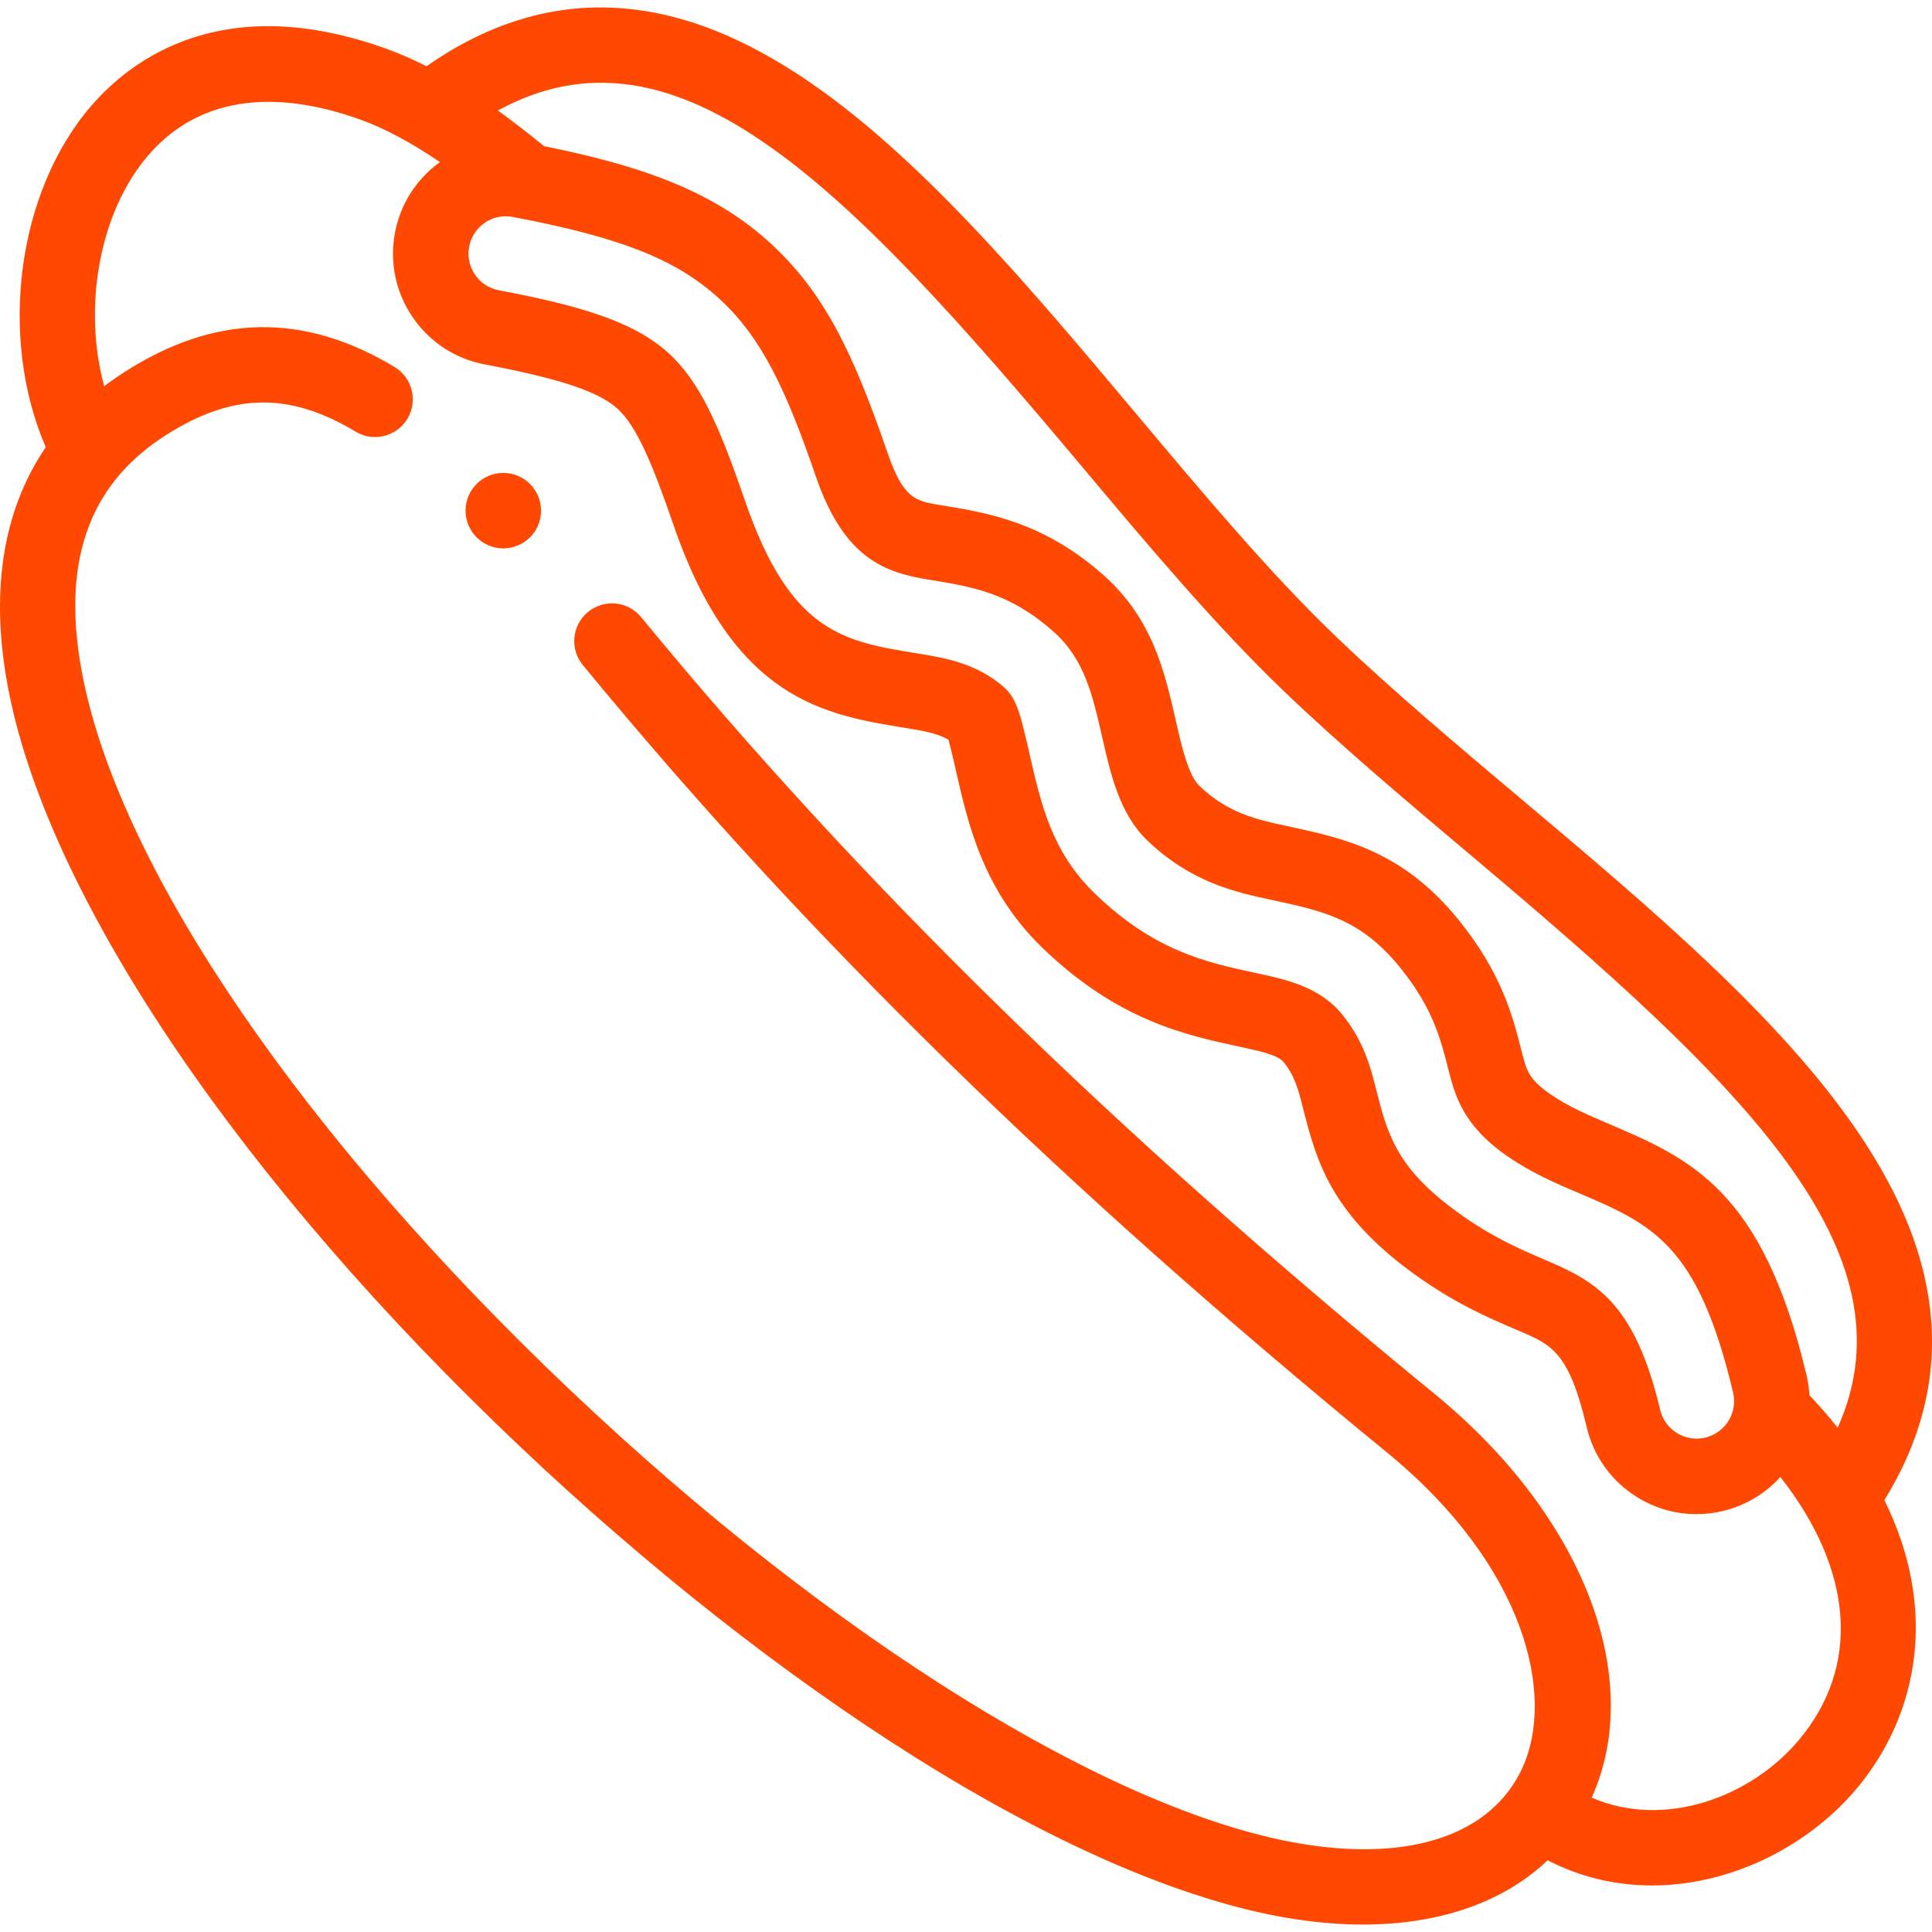
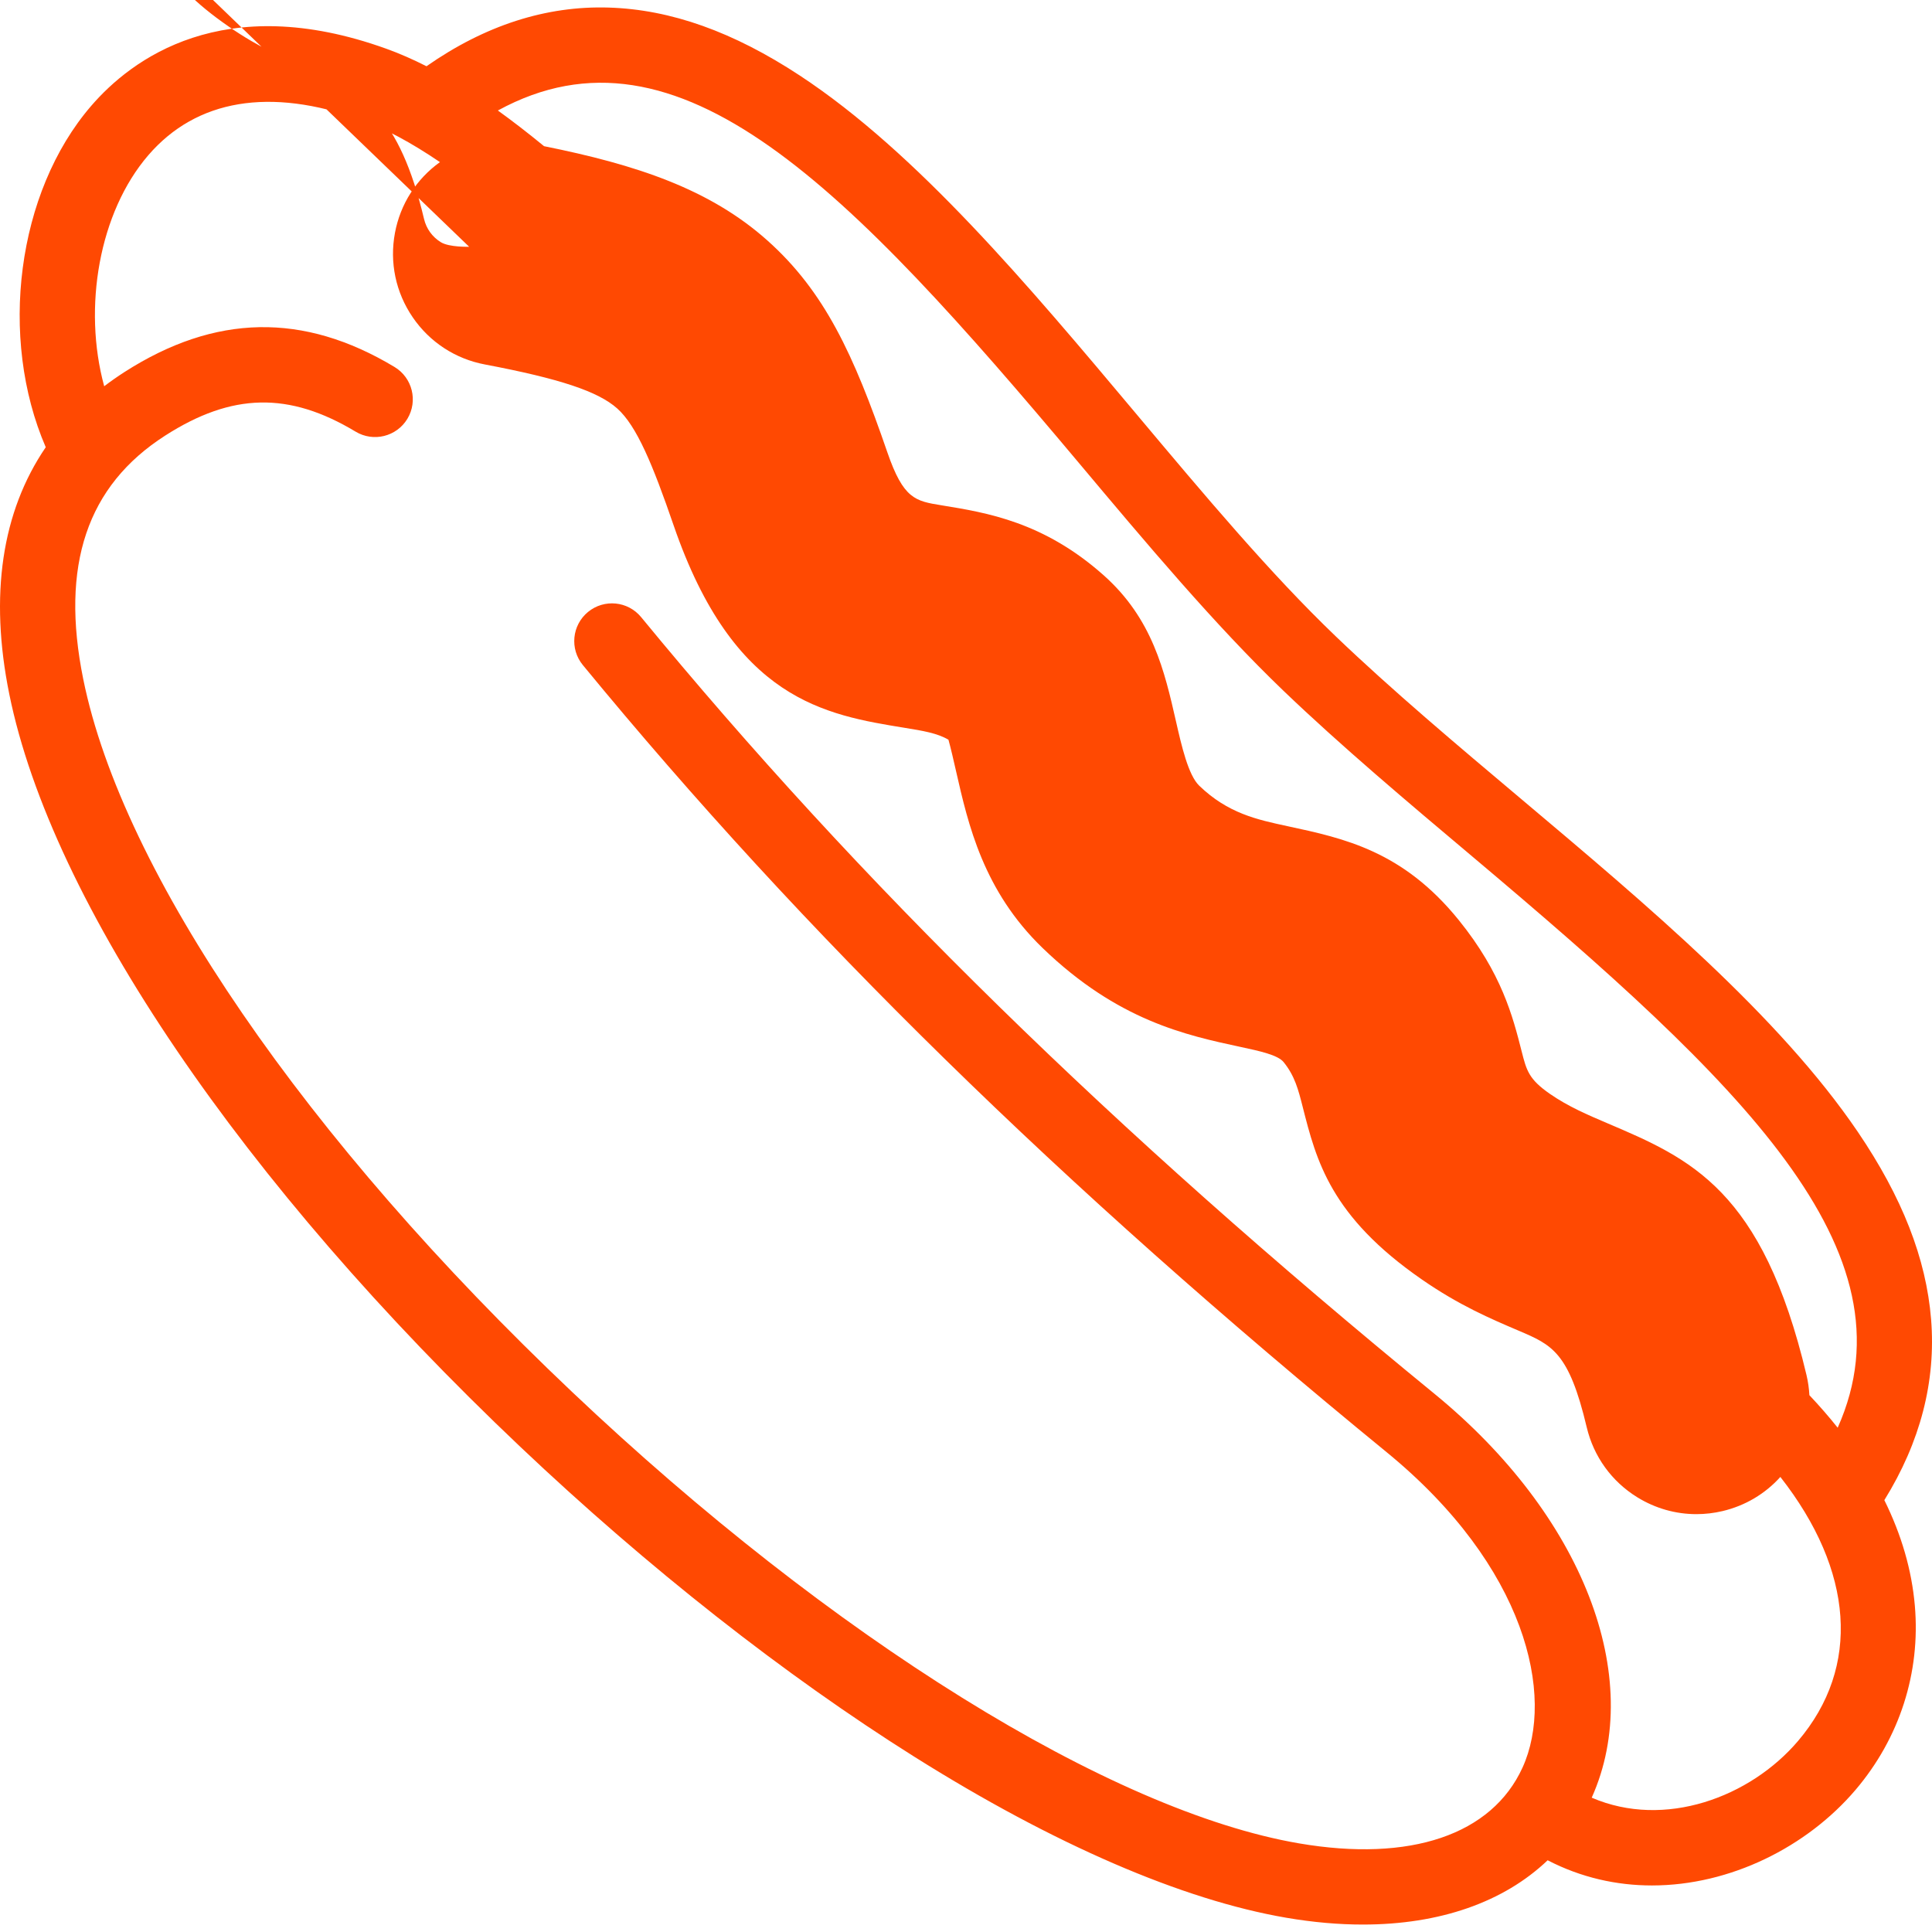
<svg xmlns="http://www.w3.org/2000/svg" id="Capa_1" enable-background="new 0 0 511.981 511.981" viewBox="0 0 511.981 511.981" width="30" height="30" fill="#FF4902">
-   <path d="m499.351 397.541c9.538-15.397 13.715-31.491 12.39-47.928-1.297-16.089-7.654-32.341-19.434-49.685-20.772-30.584-55.569-59.884-89.22-88.22-16.855-14.193-34.286-28.871-49.121-43.087-17.327-16.606-34.597-37.181-52.88-58.965-28.561-34.029-58.094-69.216-89.106-89.619-17.657-11.617-34.216-17.515-50.62-18.03-16.621-.525-32.849 4.717-48.341 15.549-3.637-1.846-7.179-3.393-10.659-4.646-43.248-15.57-67.56 2.813-78.203 15.158-19.752 22.914-24.577 61.459-12.034 90.449-11.638 17.057-14.984 39.22-9.66 65.448 11.199 55.183 61.817 129.736 135.403 199.43 33.88 32.088 69.998 60.498 104.451 82.156 36.866 23.176 70.941 37.925 98.542 42.652 7.074 1.212 13.861 1.806 20.312 1.805 20.362-.001 37.312-5.931 48.955-17.034 8.892 4.604 18.312 6.674 27.638 6.674 20.802 0 41.117-10.243 53.949-25.326 11.672-13.72 17.255-31.053 15.72-48.808-.817-9.442-3.537-18.784-8.082-27.973zm-375.03-332.151c.486-2.597 1.955-4.849 4.135-6.341 1.667-1.142 3.598-1.734 5.565-1.734.605 0 1.215.056 1.821.169 28.229 5.349 42.919 11.084 54.204 21.162 11.857 10.588 18.347 24.922 26.173 47.667 7.555 21.957 18.53 25.456 30.061 27.328 11.433 1.856 21.307 3.459 32.855 13.707 8.229 7.303 10.348 16.601 13.03 28.371 2.128 9.341 4.539 19.929 11.732 26.871 11.715 11.304 23.579 13.853 33.113 15.901 13.716 2.947 23.625 5.077 33.996 17.888 8.666 10.704 10.697 18.693 12.848 27.152 1.659 6.524 3.724 14.644 15.514 22.806 6.517 4.512 12.944 7.25 18.622 9.667 19.911 8.48 31.929 13.598 41.274 53.008.611 2.582.182 5.247-1.212 7.504-1.393 2.258-3.581 3.838-6.163 4.45s-5.246.181-7.505-1.211c-2.258-1.393-3.838-3.581-4.449-6.165-6.546-27.605-16.434-33.733-29.691-39.38-6.797-2.895-13.825-5.888-22.079-11.604-18.044-12.491-20.358-21.593-23.562-34.19-1.412-5.554-3.168-12.466-8.897-19.543-5.982-7.388-14.891-9.302-22.751-10.991-13.256-2.849-26.964-5.795-42.742-21.021-11.458-11.056-14.313-23.591-17.346-36.898-2.386-10.462-3.373-14.792-6.786-17.82-7.248-6.432-15.973-7.848-22.983-8.986-19.528-3.17-33.637-5.46-45.667-40.421-6.937-20.163-12.019-31.794-20.546-39.41-9.391-8.384-24.044-12.488-44.643-16.391-.007-.001-.014-.003-.021-.004-2.597-.486-4.849-1.955-6.342-4.135-1.491-2.179-2.044-4.809-1.558-7.406zm161.446 57.124c17.821 21.234 36.25 43.19 54.361 60.547 15.299 14.662 32.979 29.549 50.077 43.947 71.305 60.042 117.768 104.38 96.782 151.336-2.31-2.894-4.805-5.768-7.497-8.62-.098-1.776-.346-3.557-.765-5.324-11.677-49.241-30.779-57.376-52.904-66.798-5.027-2.141-10.226-4.355-15.068-7.708-5.636-3.902-6.225-6.218-7.516-11.292-2.344-9.221-5.262-20.696-16.686-34.807-14.813-18.298-30.332-21.632-45.34-24.857-8.135-1.748-15.818-3.399-23.426-10.74-2.904-2.803-4.688-10.631-6.121-16.922-3.062-13.434-6.227-27.325-19.256-38.888-15.891-14.1-30.881-16.533-42.925-18.488-6.912-1.123-10.067-1.635-14.354-14.093-8.928-25.946-16.634-42.567-31.764-56.078-15.326-13.686-34.829-20.094-59.192-24.993-4.253-3.49-8.322-6.635-12.238-9.455 47.976-26.214 92.878 20.609 153.832 93.233zm190.713 338.848c-12.682 14.905-35.332 23.366-54.675 15.02 14.318-31.922-2.392-74.886-41.685-107.037-85.522-69.977-152.321-135.373-210.219-205.804-3.505-4.266-9.808-4.883-14.075-1.375-4.266 3.507-4.882 9.809-1.374 14.075 58.754 71.473 126.437 137.752 213.002 208.583 37.09 30.348 44.672 64.597 36.021 83.575-8.126 17.826-29.72 25.148-59.239 20.092-49.94-8.554-123.747-54.388-192.617-119.617-70.712-66.972-119.144-137.584-129.556-188.887-6.119-30.15.98-51.265 21.706-64.552 17.715-11.357 32.808-11.67 50.469-1.047 4.734 2.847 10.877 1.318 13.724-3.415s1.317-10.877-3.415-13.724c-24.117-14.507-47.528-14.066-71.572 1.349-1.868 1.198-3.652 2.454-5.364 3.758-5.693-20.872-1.354-46.092 11.695-61.229 12.767-14.809 32.228-18.057 56.279-9.399 6.349 2.286 13.301 6.005 20.999 11.232-6.269 4.508-10.496 11.135-11.921 18.749-1.47 7.848.204 15.798 4.715 22.387 4.51 6.588 11.315 11.026 19.163 12.496 19.81 3.755 29.958 7.132 35.023 11.654 5.181 4.627 9.406 14.869 14.955 30.999 15.924 46.278 40.07 50.197 61.374 53.655 4.541.737 8.559 1.39 11.449 3.134.601 2.129 1.433 5.776 2.033 8.411 3.21 14.086 7.204 31.616 22.949 46.811 19.886 19.189 37.93 23.067 52.43 26.184 5.074 1.09 9.868 2.12 11.408 4.022 2.969 3.668 3.891 7.293 5.058 11.886 3.62 14.235 7.363 28.955 31.561 45.707 9.928 6.875 18.269 10.426 25.632 13.563 8.883 3.783 13.342 5.682 18.063 25.589 1.843 7.78 6.605 14.377 13.41 18.575 4.785 2.952 10.176 4.469 15.659 4.468 2.315 0 4.647-.271 6.957-.818 5.985-1.418 11.264-4.569 15.294-9.042 19.448 24.821 21.392 50.334 4.684 69.972z" />
-   <path d="m133.376 125.32h-.008c-5.522 0-9.996 4.477-9.996 10s4.481 10 10.004 10c5.522 0 10-4.477 10-10s-4.478-10-10-10z" />
+   <path d="m499.351 397.541c9.538-15.397 13.715-31.491 12.39-47.928-1.297-16.089-7.654-32.341-19.434-49.685-20.772-30.584-55.569-59.884-89.22-88.22-16.855-14.193-34.286-28.871-49.121-43.087-17.327-16.606-34.597-37.181-52.88-58.965-28.561-34.029-58.094-69.216-89.106-89.619-17.657-11.617-34.216-17.515-50.62-18.03-16.621-.525-32.849 4.717-48.341 15.549-3.637-1.846-7.179-3.393-10.659-4.646-43.248-15.57-67.56 2.813-78.203 15.158-19.752 22.914-24.577 61.459-12.034 90.449-11.638 17.057-14.984 39.22-9.66 65.448 11.199 55.183 61.817 129.736 135.403 199.43 33.88 32.088 69.998 60.498 104.451 82.156 36.866 23.176 70.941 37.925 98.542 42.652 7.074 1.212 13.861 1.806 20.312 1.805 20.362-.001 37.312-5.931 48.955-17.034 8.892 4.604 18.312 6.674 27.638 6.674 20.802 0 41.117-10.243 53.949-25.326 11.672-13.72 17.255-31.053 15.72-48.808-.817-9.442-3.537-18.784-8.082-27.973zm-375.03-332.151s-5.246.181-7.505-1.211c-2.258-1.393-3.838-3.581-4.449-6.165-6.546-27.605-16.434-33.733-29.691-39.38-6.797-2.895-13.825-5.888-22.079-11.604-18.044-12.491-20.358-21.593-23.562-34.19-1.412-5.554-3.168-12.466-8.897-19.543-5.982-7.388-14.891-9.302-22.751-10.991-13.256-2.849-26.964-5.795-42.742-21.021-11.458-11.056-14.313-23.591-17.346-36.898-2.386-10.462-3.373-14.792-6.786-17.82-7.248-6.432-15.973-7.848-22.983-8.986-19.528-3.17-33.637-5.46-45.667-40.421-6.937-20.163-12.019-31.794-20.546-39.41-9.391-8.384-24.044-12.488-44.643-16.391-.007-.001-.014-.003-.021-.004-2.597-.486-4.849-1.955-6.342-4.135-1.491-2.179-2.044-4.809-1.558-7.406zm161.446 57.124c17.821 21.234 36.25 43.19 54.361 60.547 15.299 14.662 32.979 29.549 50.077 43.947 71.305 60.042 117.768 104.38 96.782 151.336-2.31-2.894-4.805-5.768-7.497-8.62-.098-1.776-.346-3.557-.765-5.324-11.677-49.241-30.779-57.376-52.904-66.798-5.027-2.141-10.226-4.355-15.068-7.708-5.636-3.902-6.225-6.218-7.516-11.292-2.344-9.221-5.262-20.696-16.686-34.807-14.813-18.298-30.332-21.632-45.34-24.857-8.135-1.748-15.818-3.399-23.426-10.74-2.904-2.803-4.688-10.631-6.121-16.922-3.062-13.434-6.227-27.325-19.256-38.888-15.891-14.1-30.881-16.533-42.925-18.488-6.912-1.123-10.067-1.635-14.354-14.093-8.928-25.946-16.634-42.567-31.764-56.078-15.326-13.686-34.829-20.094-59.192-24.993-4.253-3.49-8.322-6.635-12.238-9.455 47.976-26.214 92.878 20.609 153.832 93.233zm190.713 338.848c-12.682 14.905-35.332 23.366-54.675 15.02 14.318-31.922-2.392-74.886-41.685-107.037-85.522-69.977-152.321-135.373-210.219-205.804-3.505-4.266-9.808-4.883-14.075-1.375-4.266 3.507-4.882 9.809-1.374 14.075 58.754 71.473 126.437 137.752 213.002 208.583 37.09 30.348 44.672 64.597 36.021 83.575-8.126 17.826-29.72 25.148-59.239 20.092-49.94-8.554-123.747-54.388-192.617-119.617-70.712-66.972-119.144-137.584-129.556-188.887-6.119-30.15.98-51.265 21.706-64.552 17.715-11.357 32.808-11.67 50.469-1.047 4.734 2.847 10.877 1.318 13.724-3.415s1.317-10.877-3.415-13.724c-24.117-14.507-47.528-14.066-71.572 1.349-1.868 1.198-3.652 2.454-5.364 3.758-5.693-20.872-1.354-46.092 11.695-61.229 12.767-14.809 32.228-18.057 56.279-9.399 6.349 2.286 13.301 6.005 20.999 11.232-6.269 4.508-10.496 11.135-11.921 18.749-1.47 7.848.204 15.798 4.715 22.387 4.51 6.588 11.315 11.026 19.163 12.496 19.81 3.755 29.958 7.132 35.023 11.654 5.181 4.627 9.406 14.869 14.955 30.999 15.924 46.278 40.07 50.197 61.374 53.655 4.541.737 8.559 1.39 11.449 3.134.601 2.129 1.433 5.776 2.033 8.411 3.21 14.086 7.204 31.616 22.949 46.811 19.886 19.189 37.93 23.067 52.43 26.184 5.074 1.09 9.868 2.12 11.408 4.022 2.969 3.668 3.891 7.293 5.058 11.886 3.62 14.235 7.363 28.955 31.561 45.707 9.928 6.875 18.269 10.426 25.632 13.563 8.883 3.783 13.342 5.682 18.063 25.589 1.843 7.78 6.605 14.377 13.41 18.575 4.785 2.952 10.176 4.469 15.659 4.468 2.315 0 4.647-.271 6.957-.818 5.985-1.418 11.264-4.569 15.294-9.042 19.448 24.821 21.392 50.334 4.684 69.972z" />
</svg>